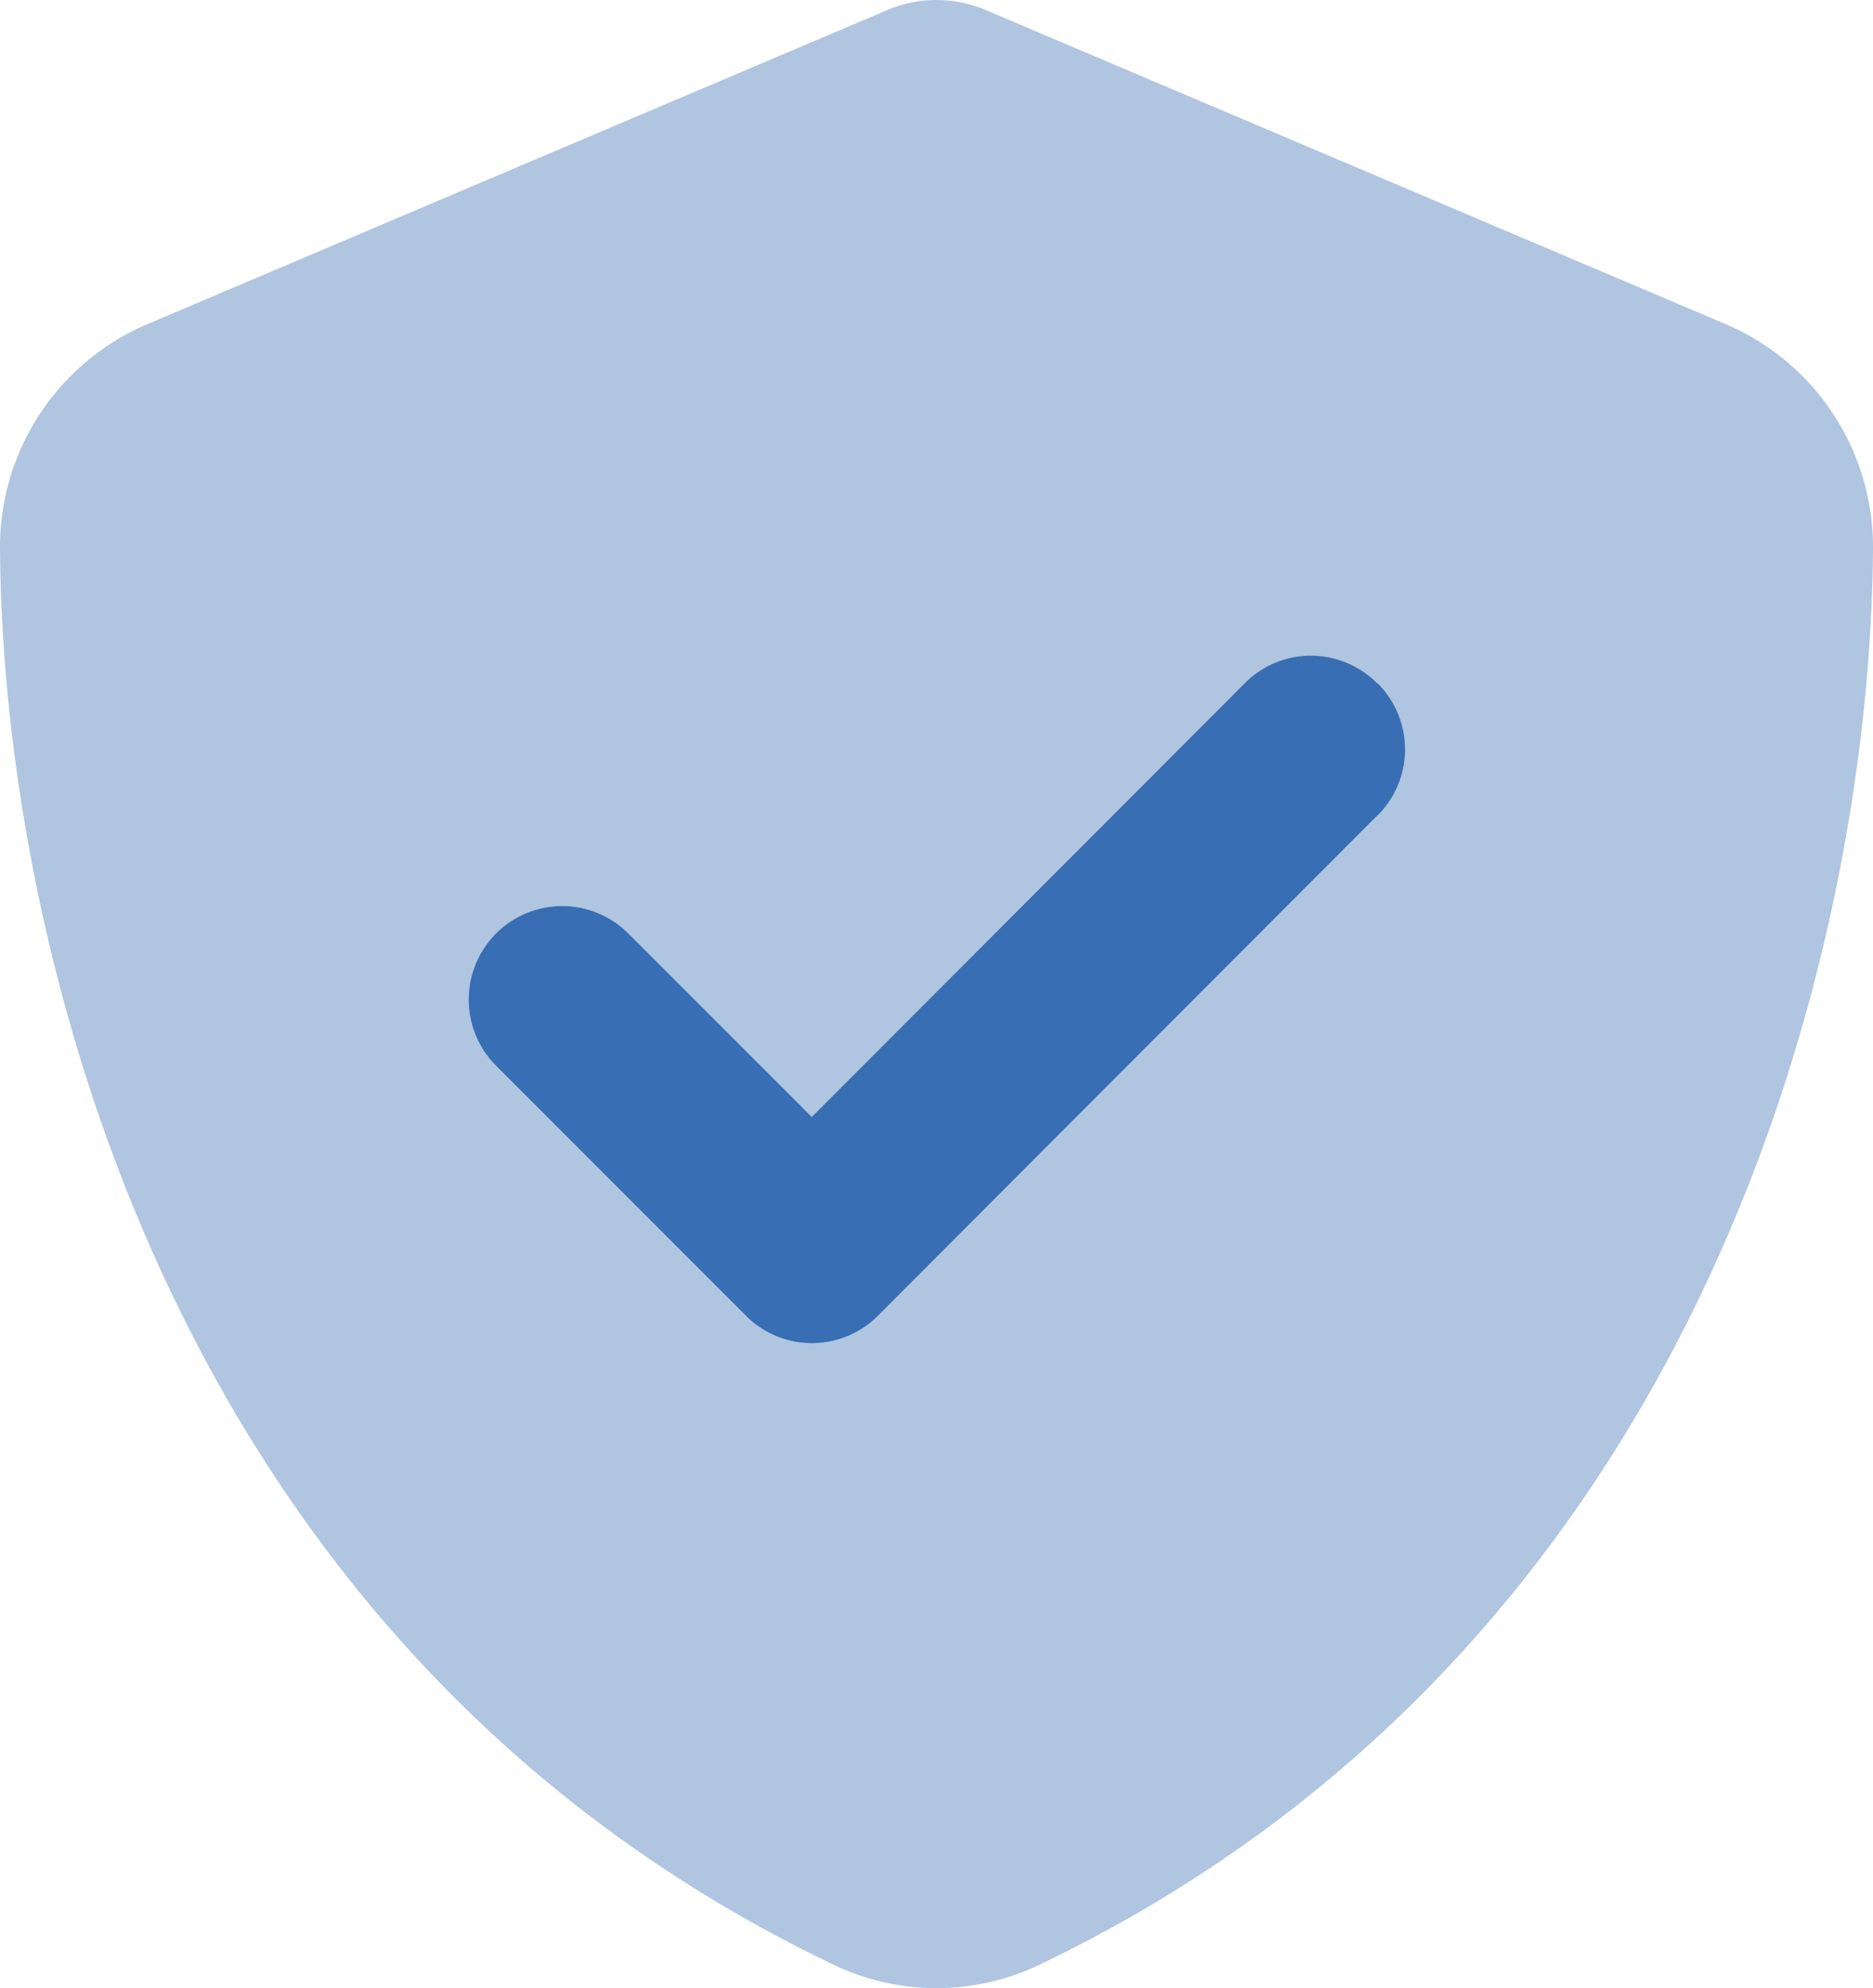
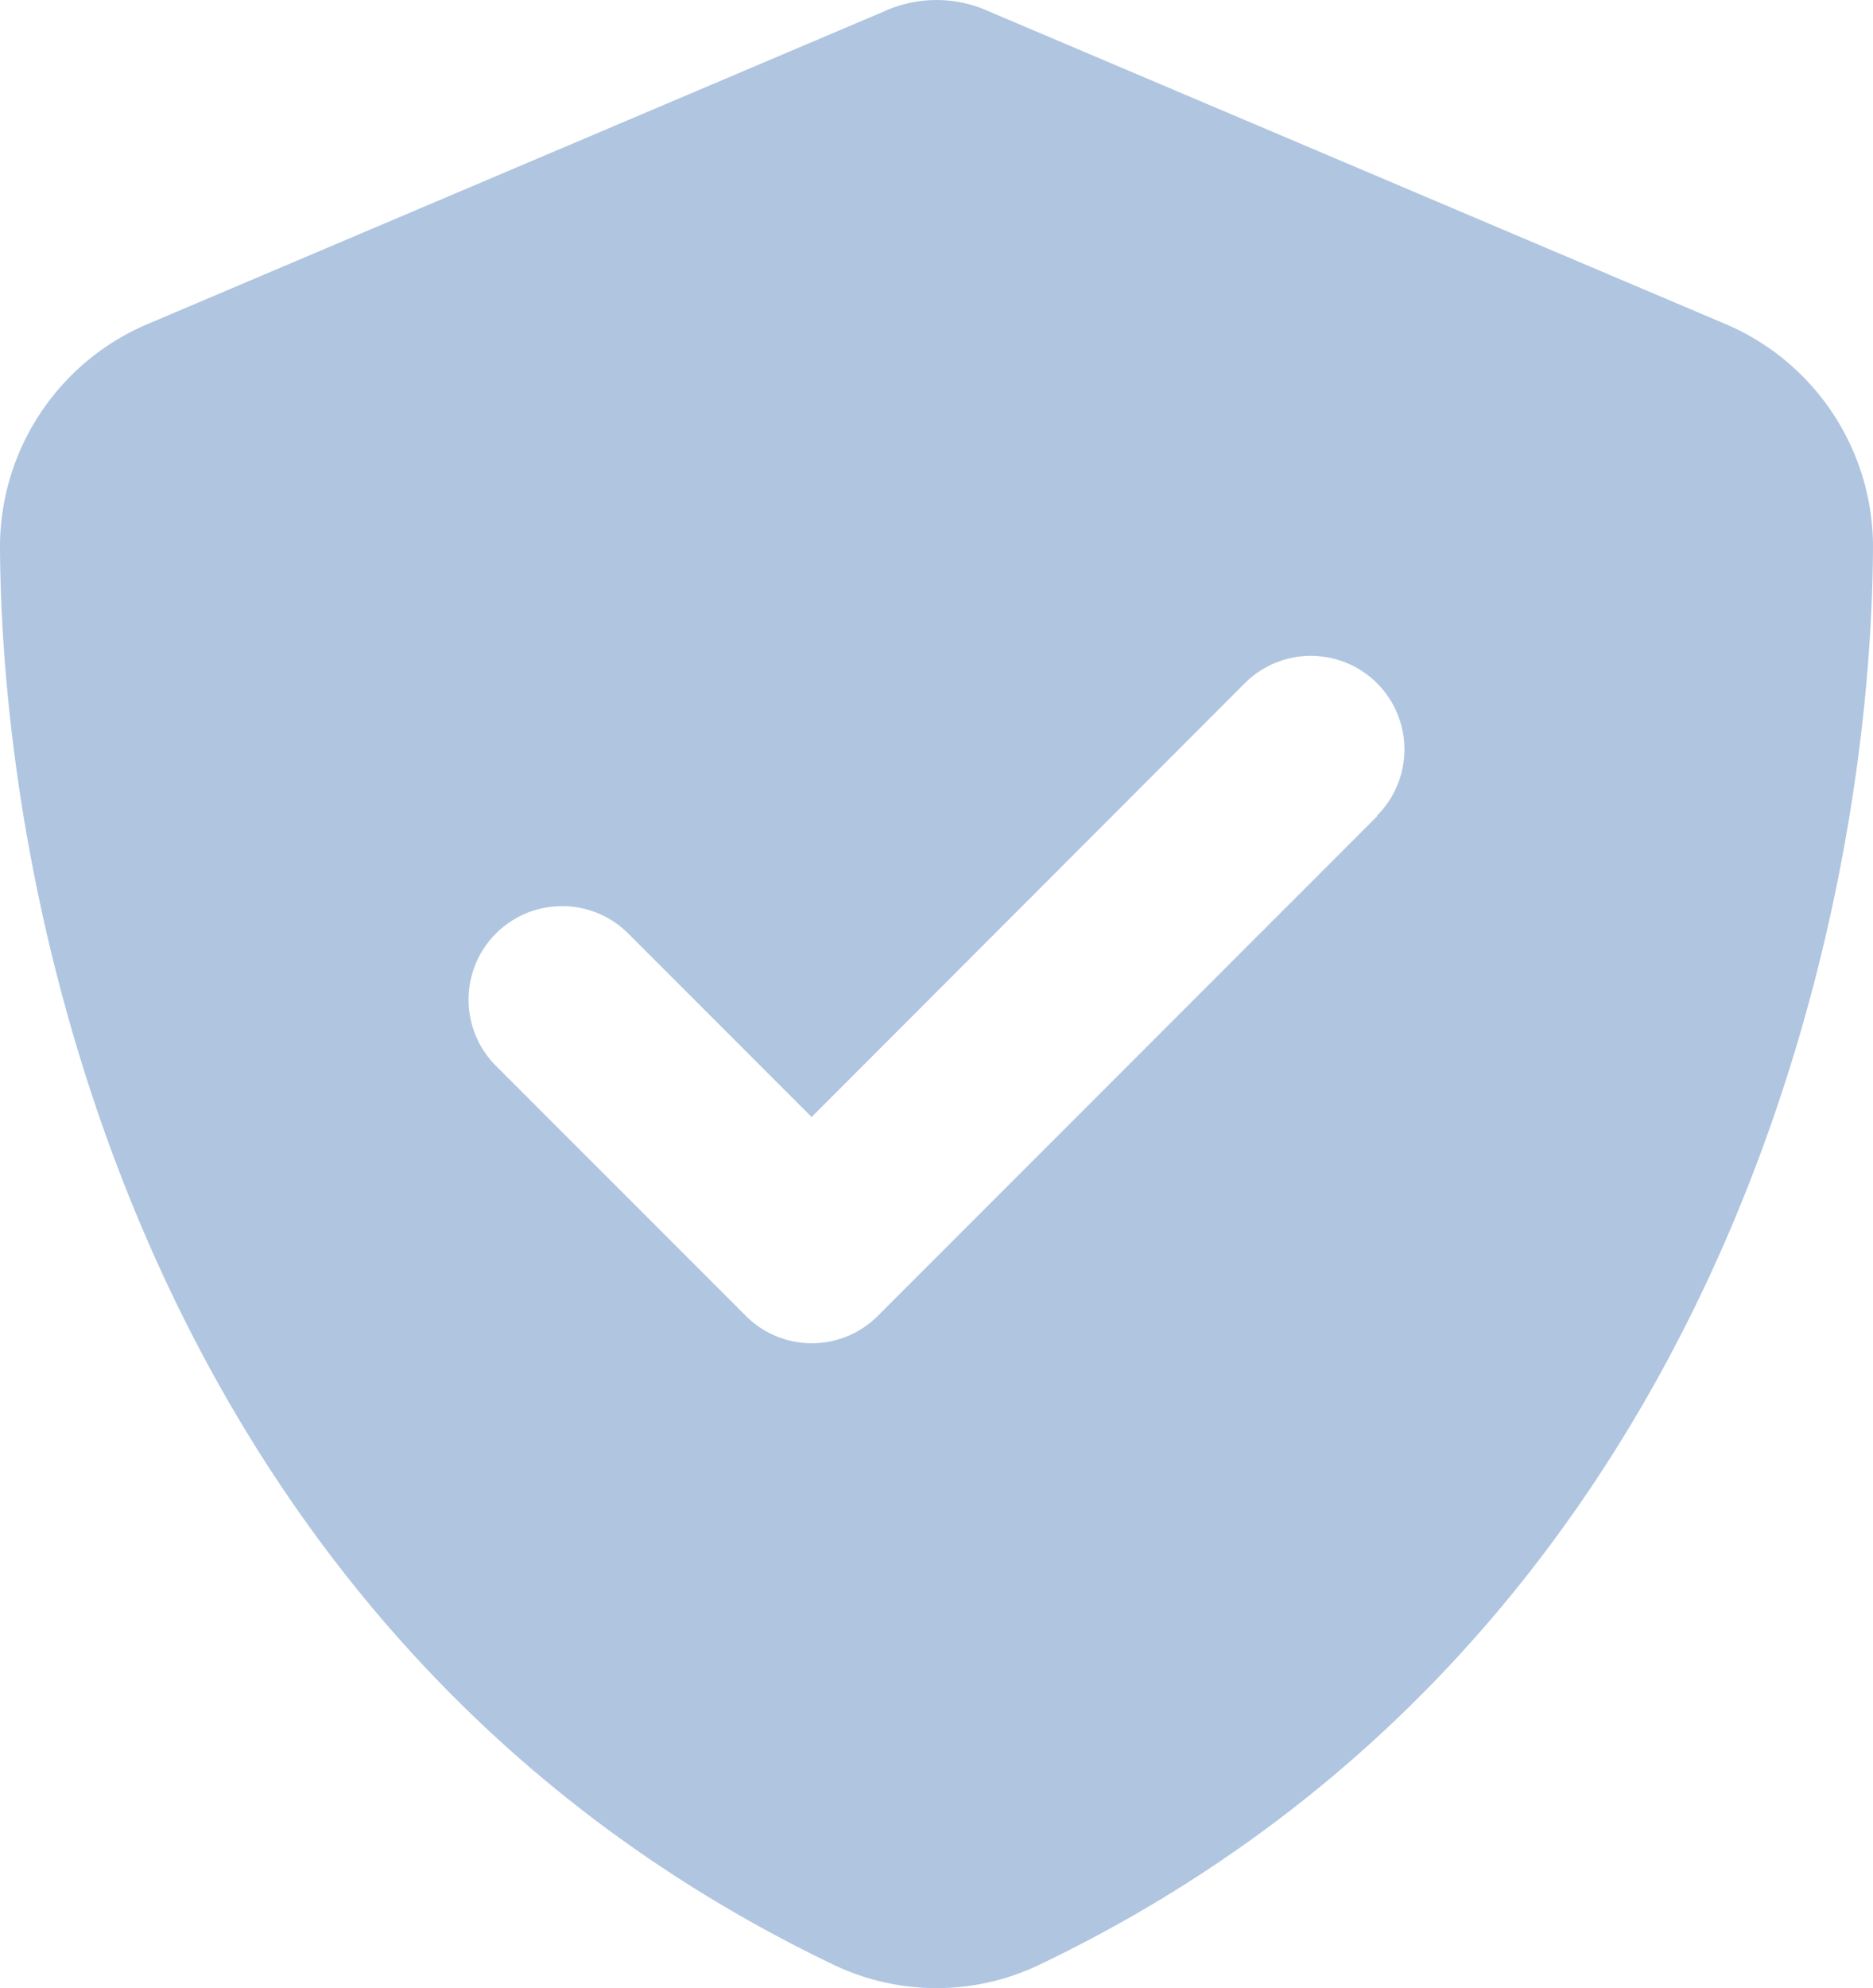
<svg xmlns="http://www.w3.org/2000/svg" width="99" height="105.023" viewBox="0 0 99 105.023">
  <g id="shield-check-duotone" transform="translate(-16)">
-     <path id="Path_25" data-name="Path 25" d="M184.1,169.4a4.93,4.93,0,0,1,0,6.992l-26.4,26.421a4.93,4.93,0,0,1-6.992,0l-13.2-13.2a4.944,4.944,0,1,1,6.992-6.992l9.694,9.694L177.084,169.4a4.93,4.93,0,0,1,6.992,0Z" transform="translate(-95.29 -133.31)" fill="#386eb3" />
    <path id="Path_26" data-name="Path 26" d="M68.264.6a6.684,6.684,0,0,0-5.528,0L23.9,17.078a12.8,12.8,0,0,0-7.9,11.8c.1,20.46,8.518,57.895,44.055,74.91a12.6,12.6,0,0,0,10.89,0C106.482,86.77,114.9,49.335,115,28.875a12.8,12.8,0,0,0-7.9-11.8ZM88.806,43.106l-26.4,26.4a4.93,4.93,0,0,1-6.992,0l-13.2-13.2a4.944,4.944,0,1,1,6.992-6.992L58.9,59.008,81.794,36.094a4.944,4.944,0,0,1,6.992,6.992Z" fill="#386eb3" opacity="0.4" />
  </g>
</svg>